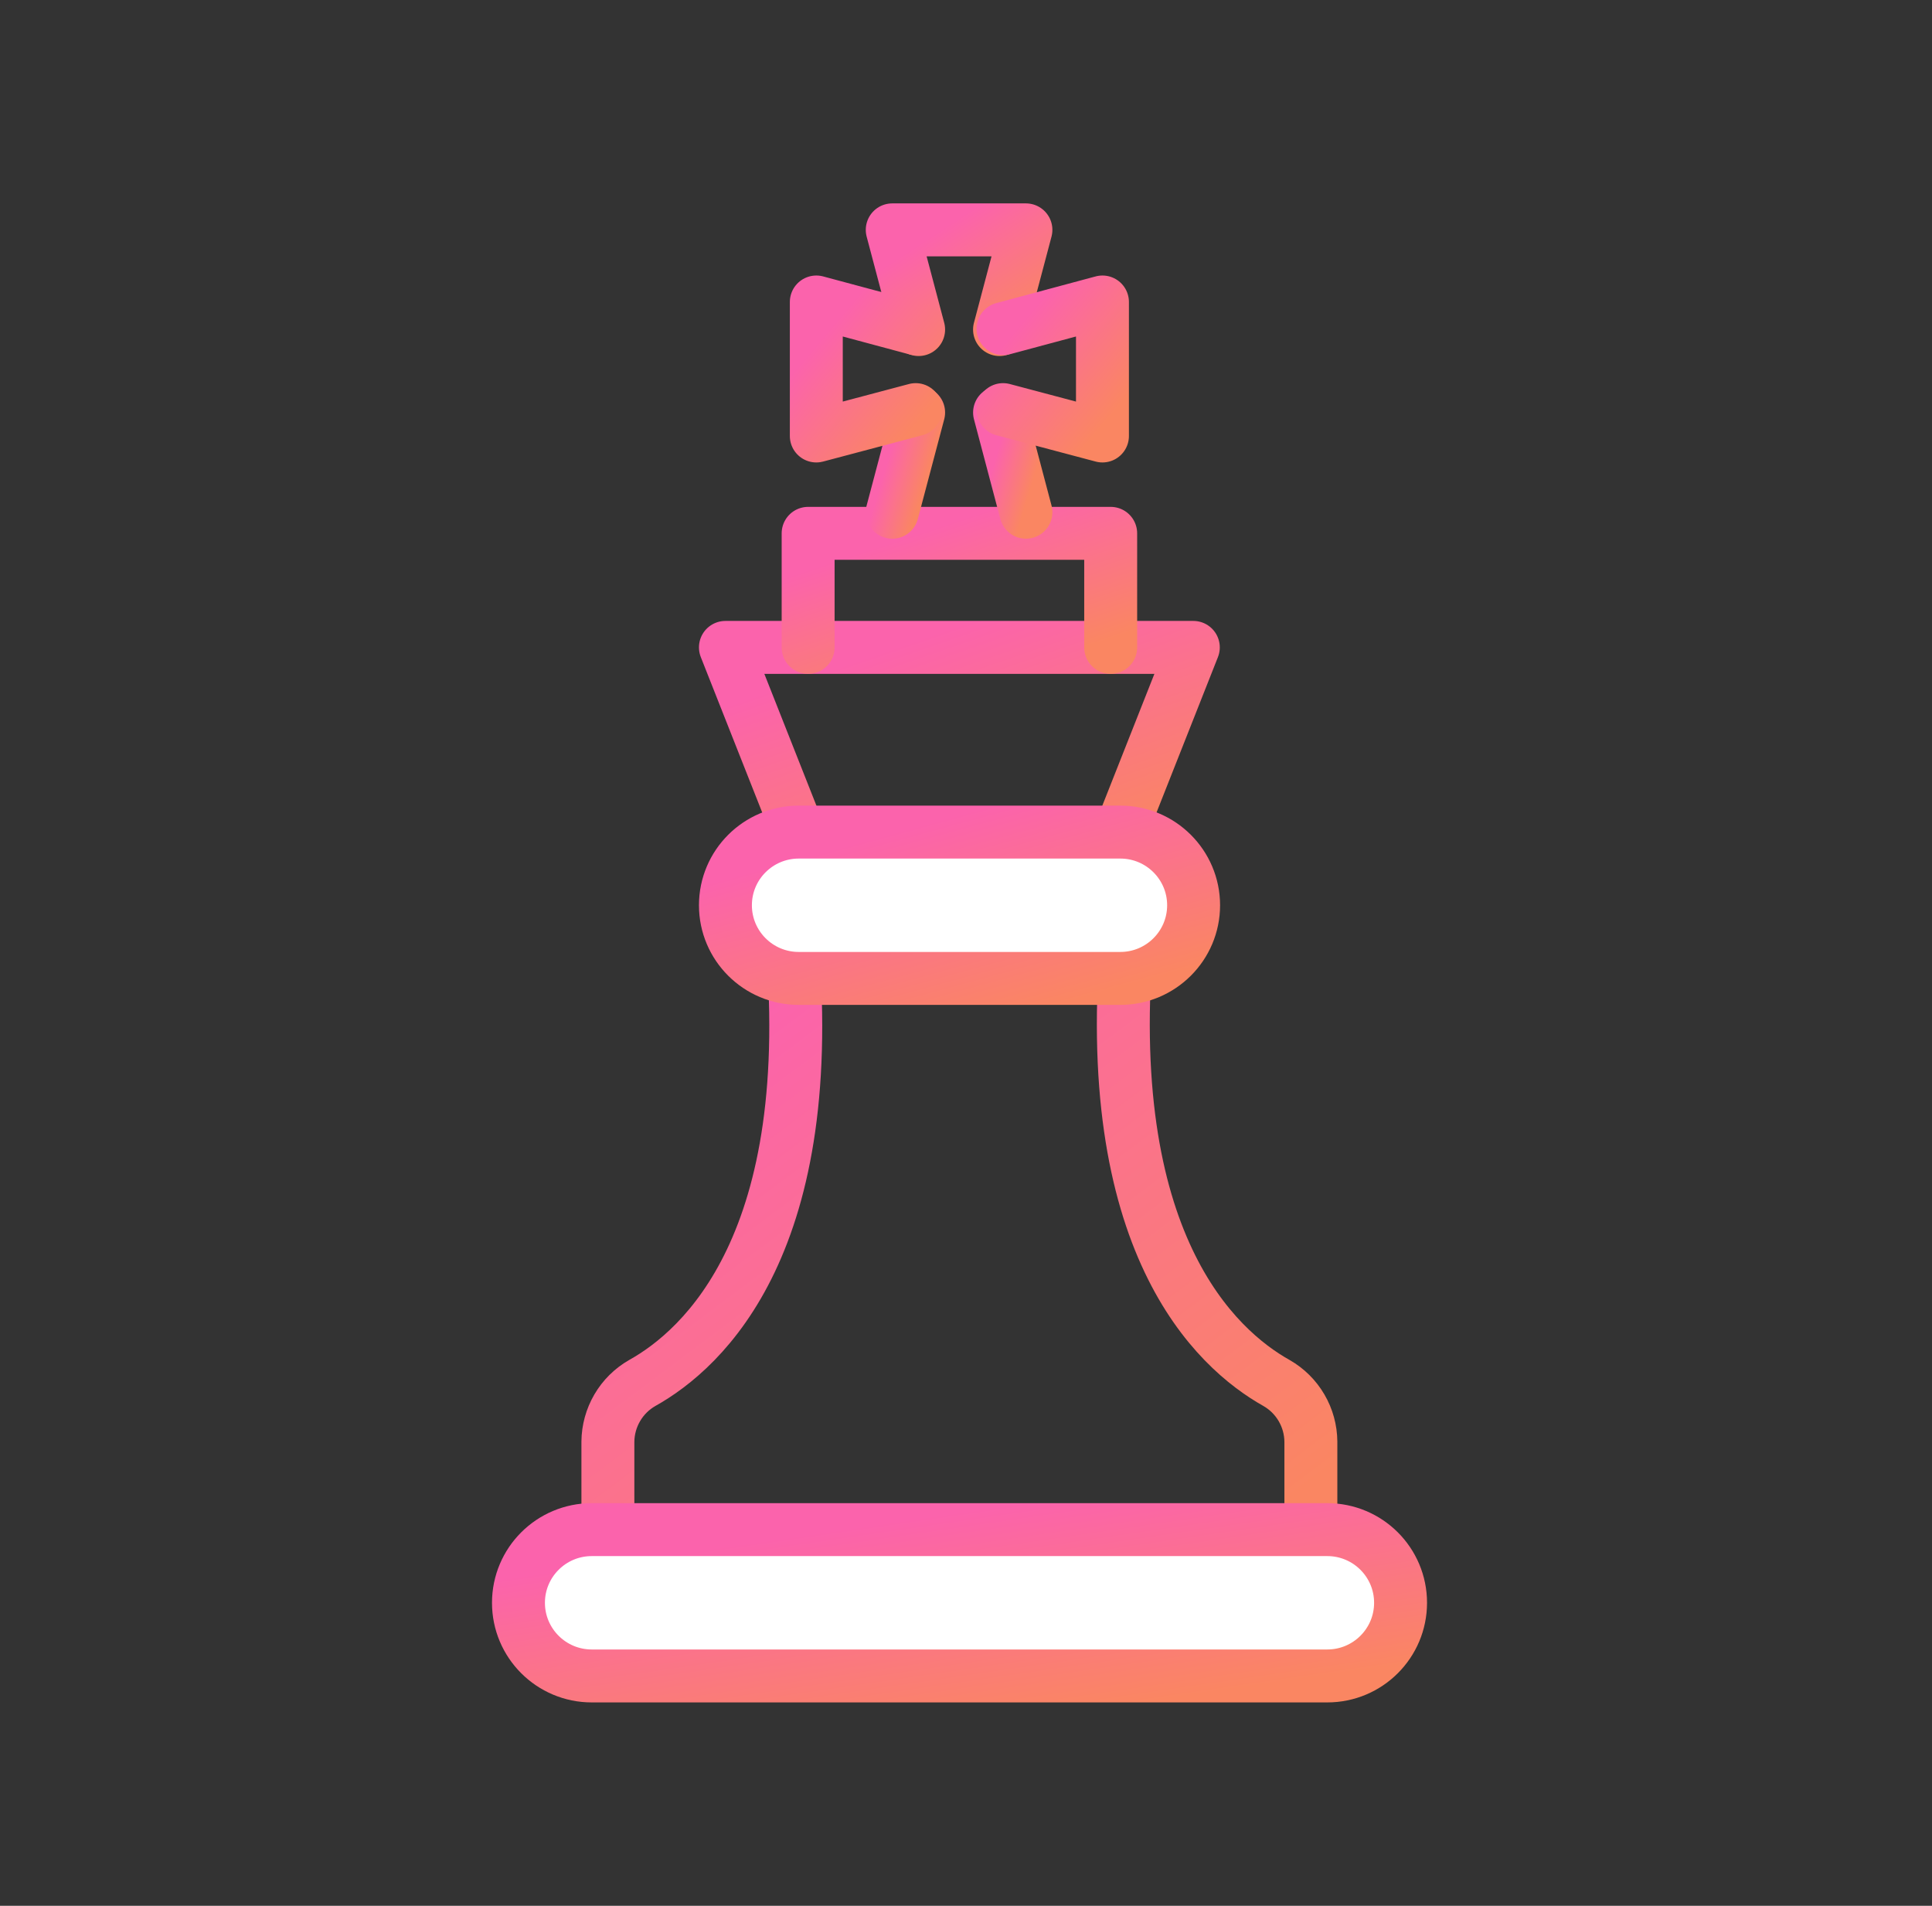
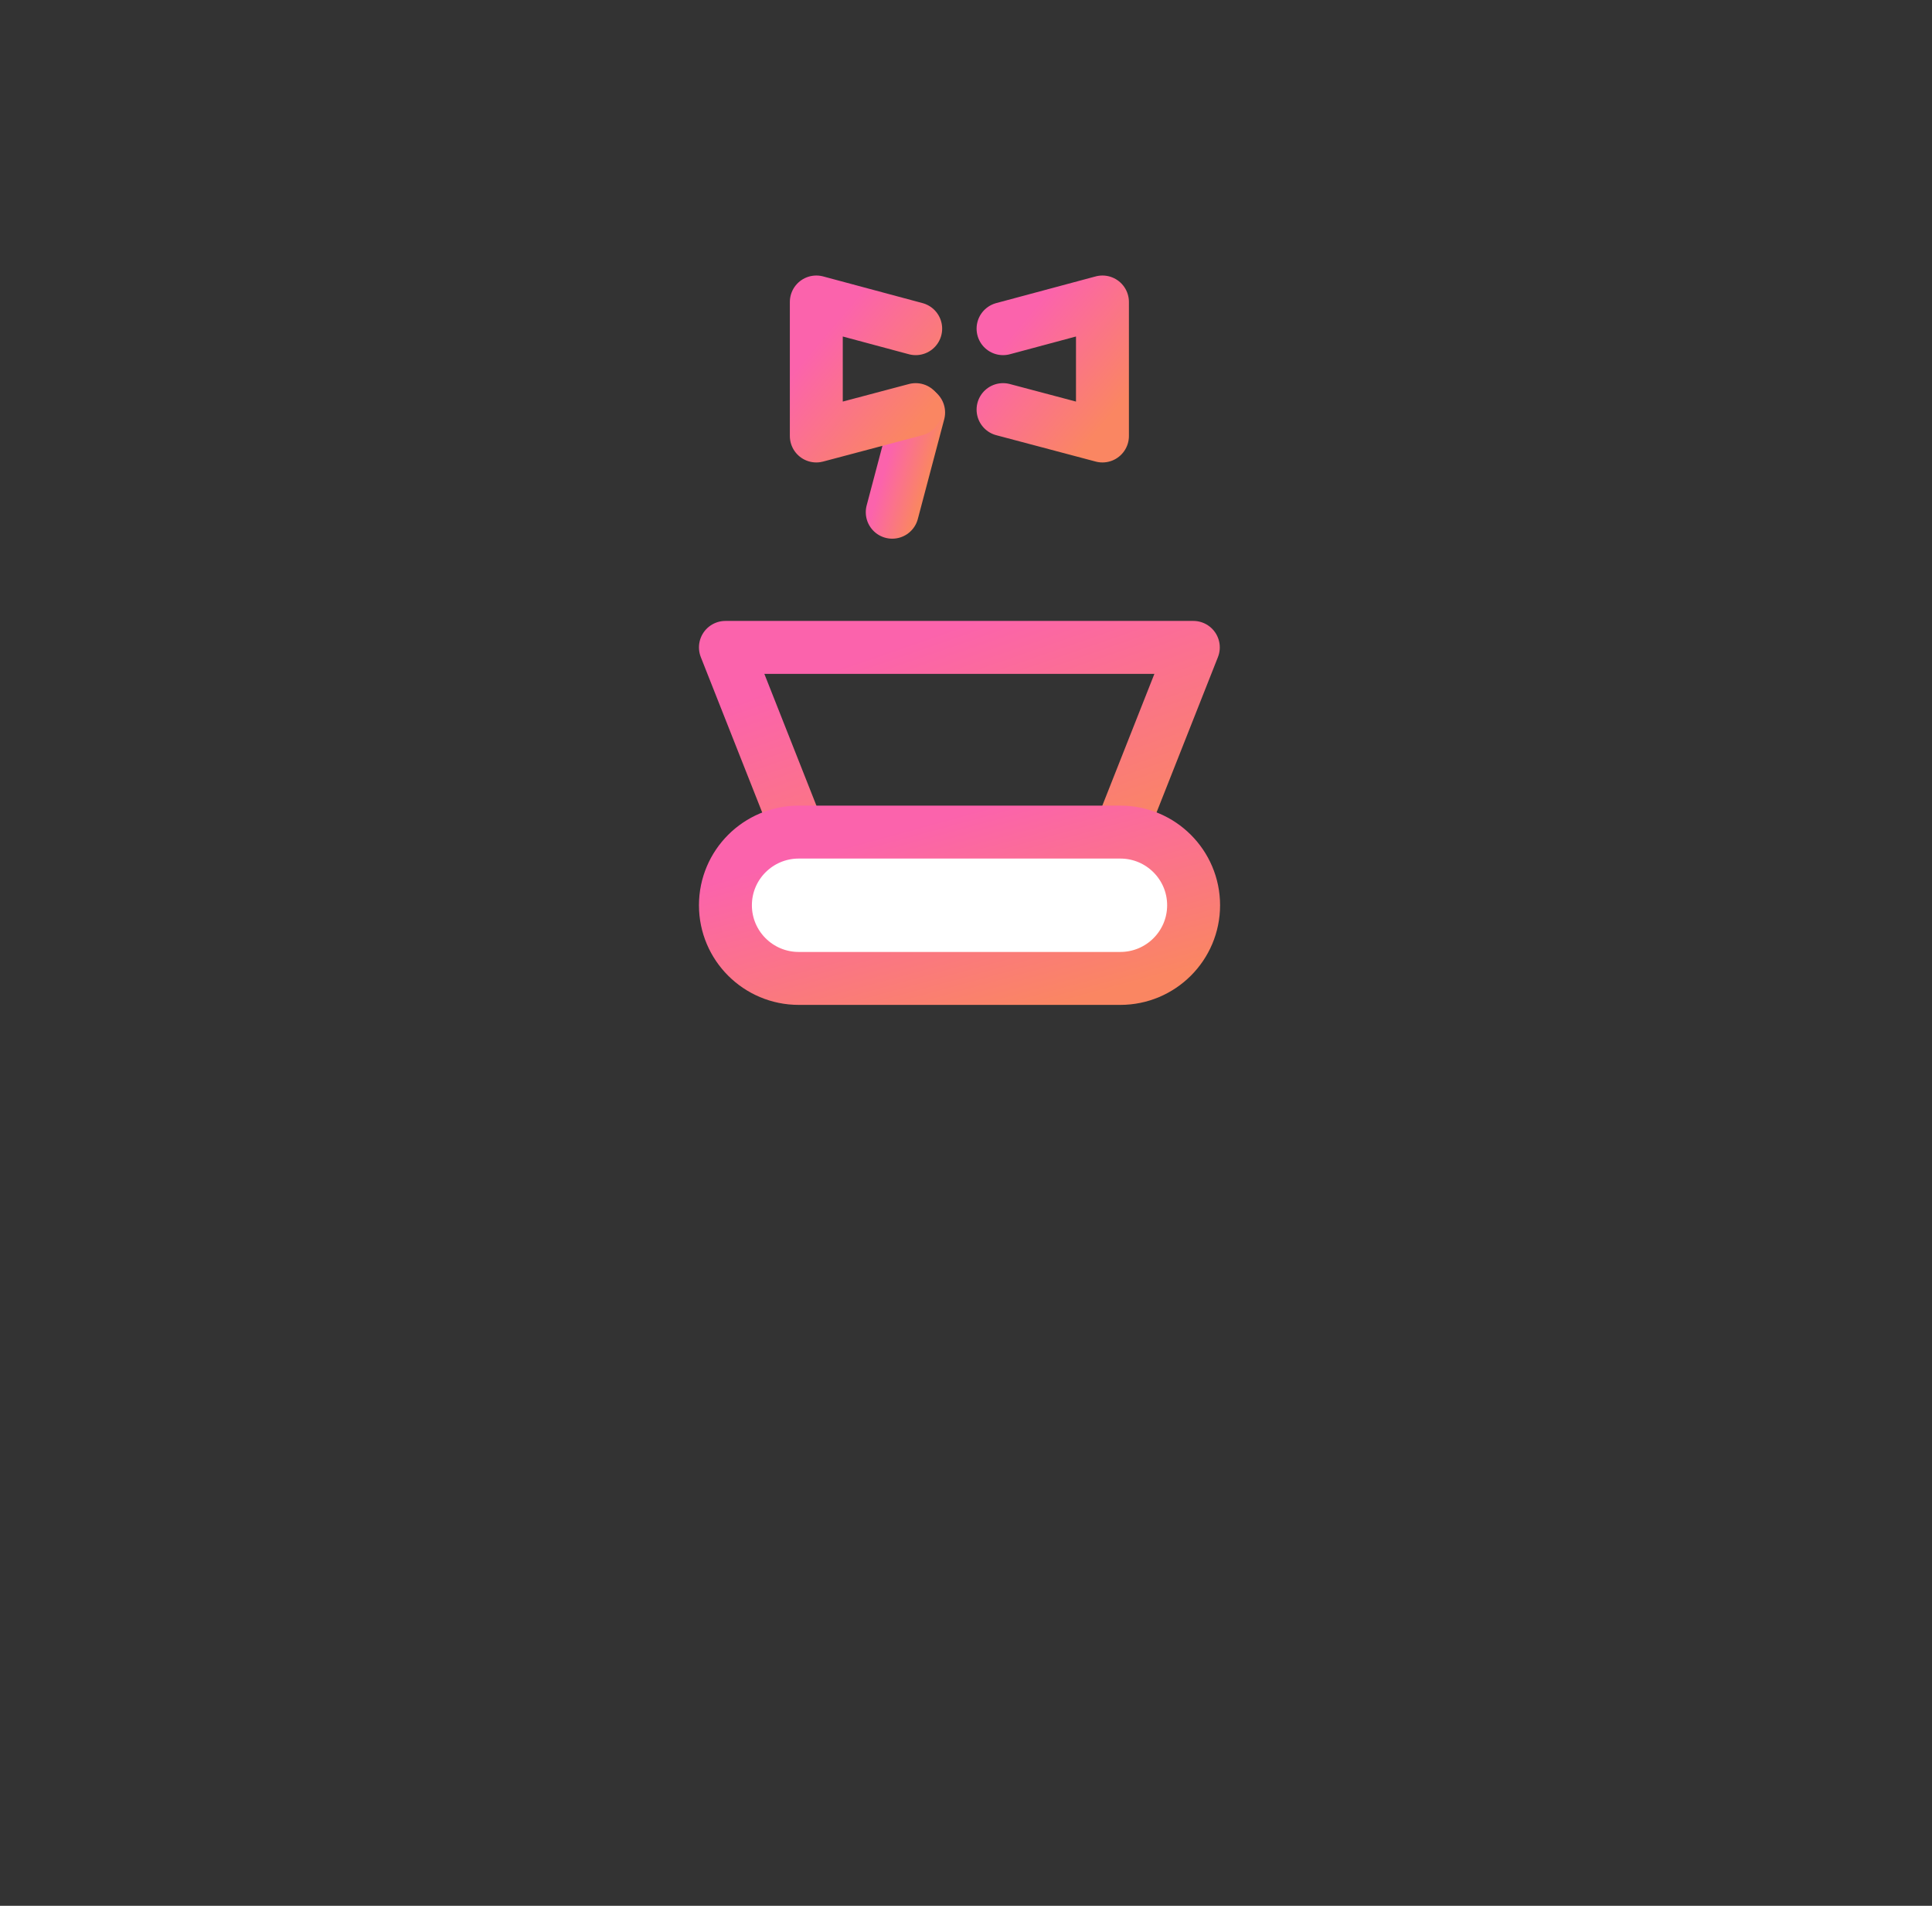
<svg xmlns="http://www.w3.org/2000/svg" width="73" height="72" viewBox="0 0 73 72" fill="none">
  <rect x="0" y="0" width="73" height="72" fill="#333333" stroke="none" />
  <path d="M42.331 31.436L45.089 24.458H27.41L30.168 31.436" stroke="url(#paint0_linear)" stroke-width="2" stroke-linecap="round" stroke-linejoin="round" />
-   <path d="M30.535 24.458V20.149H41.967V24.458" stroke="url(#paint1_linear)" stroke-width="2" stroke-linecap="round" stroke-linejoin="round" />
-   <path d="M37.767 12.45L38.764 8.684H33.713L34.71 12.45" stroke="url(#paint2_linear)" stroke-width="2" stroke-linecap="round" stroke-linejoin="round" />
  <path d="M33.713 19.351L34.71 15.585" stroke="url(#paint3_linear)" stroke-width="2" stroke-linecap="round" stroke-linejoin="round" />
-   <path d="M37.768 15.585L38.764 19.351" stroke="url(#paint4_linear)" stroke-width="2" stroke-linecap="round" stroke-linejoin="round" />
  <path d="M37.9 15.475L41.656 16.471V11.409L37.9 12.417" stroke="url(#paint5_linear)" stroke-width="2" stroke-linecap="round" stroke-linejoin="round" />
  <path d="M34.599 15.475L30.844 16.471V11.409L34.599 12.417" stroke="url(#paint6_linear)" stroke-width="2" stroke-linecap="round" stroke-linejoin="round" />
-   <path d="M22.969 57.788V54.465C22.973 54.015 23.095 53.574 23.322 53.185C23.549 52.796 23.874 52.474 24.265 52.25C26.569 50.965 31.033 46.933 29.881 35.125H42.619C41.511 46.933 45.942 50.965 48.235 52.25C48.626 52.474 48.951 52.796 49.178 53.185C49.406 53.574 49.527 54.015 49.531 54.465V57.788" stroke="url(#paint7_linear)" stroke-width="2" stroke-linecap="round" stroke-linejoin="round" />
  <path d="M42.331 31.436H30.179C28.65 31.436 27.41 32.674 27.41 34.2C27.41 35.726 28.65 36.964 30.179 36.964H42.331C43.86 36.964 45.1 35.726 45.1 34.2C45.1 32.674 43.86 31.436 42.331 31.436Z" fill="white" stroke="url(#paint8_linear)" stroke-width="2" stroke-linecap="round" stroke-linejoin="round" />
-   <path d="M50.151 57.788H22.359C20.83 57.788 19.59 59.026 19.59 60.552C19.59 62.078 20.83 63.316 22.359 63.316H50.151C51.681 63.316 52.92 62.078 52.92 60.552C52.92 59.026 51.681 57.788 50.151 57.788Z" fill="white" stroke="url(#paint9_linear)" stroke-width="2" stroke-linecap="round" stroke-linejoin="round" />
  <defs>
    <linearGradient id="paint0_linear" x1="28.684" y1="26.239" x2="31.886" y2="35.482" gradientUnits="userSpaceOnUse">
      <stop stop-color="#FB63AC" />
      <stop offset="1" stop-color="#FA8662" />
    </linearGradient>
    <linearGradient id="paint1_linear" x1="31.359" y1="21.249" x2="33.265" y2="27.011" gradientUnits="userSpaceOnUse">
      <stop stop-color="#FB63AC" />
      <stop offset="1" stop-color="#FA8662" />
    </linearGradient>
    <linearGradient id="paint2_linear" x1="34.077" y1="9.646" x2="36.637" y2="13.557" gradientUnits="userSpaceOnUse">
      <stop stop-color="#FB63AC" />
      <stop offset="1" stop-color="#FA8662" />
    </linearGradient>
    <linearGradient id="paint3_linear" x1="33.785" y1="16.547" x2="35.329" y2="17.012" gradientUnits="userSpaceOnUse">
      <stop stop-color="#FB63AC" />
      <stop offset="1" stop-color="#FA8662" />
    </linearGradient>
    <linearGradient id="paint4_linear" x1="37.839" y1="16.547" x2="39.384" y2="17.012" gradientUnits="userSpaceOnUse">
      <stop stop-color="#FB63AC" />
      <stop offset="1" stop-color="#FA8662" />
    </linearGradient>
    <linearGradient id="paint5_linear" x1="38.171" y1="12.702" x2="41.873" y2="15.83" gradientUnits="userSpaceOnUse">
      <stop stop-color="#FB63AC" />
      <stop offset="1" stop-color="#FA8662" />
    </linearGradient>
    <linearGradient id="paint6_linear" x1="31.114" y1="12.702" x2="34.816" y2="15.83" gradientUnits="userSpaceOnUse">
      <stop stop-color="#FB63AC" />
      <stop offset="1" stop-color="#FA8662" />
    </linearGradient>
    <linearGradient id="paint7_linear" x1="24.882" y1="40.911" x2="41.014" y2="62.45" gradientUnits="userSpaceOnUse">
      <stop stop-color="#FB63AC" />
      <stop offset="1" stop-color="#FA8662" />
    </linearGradient>
    <linearGradient id="paint8_linear" x1="28.684" y1="32.847" x2="30.776" y2="40.474" gradientUnits="userSpaceOnUse">
      <stop stop-color="#FB63AC" />
      <stop offset="1" stop-color="#FA8662" />
    </linearGradient>
    <linearGradient id="paint9_linear" x1="21.991" y1="59.2" x2="23.16" y2="67.229" gradientUnits="userSpaceOnUse">
      <stop stop-color="#FB63AC" />
      <stop offset="1" stop-color="#FA8662" />
    </linearGradient>
  </defs>
</svg>